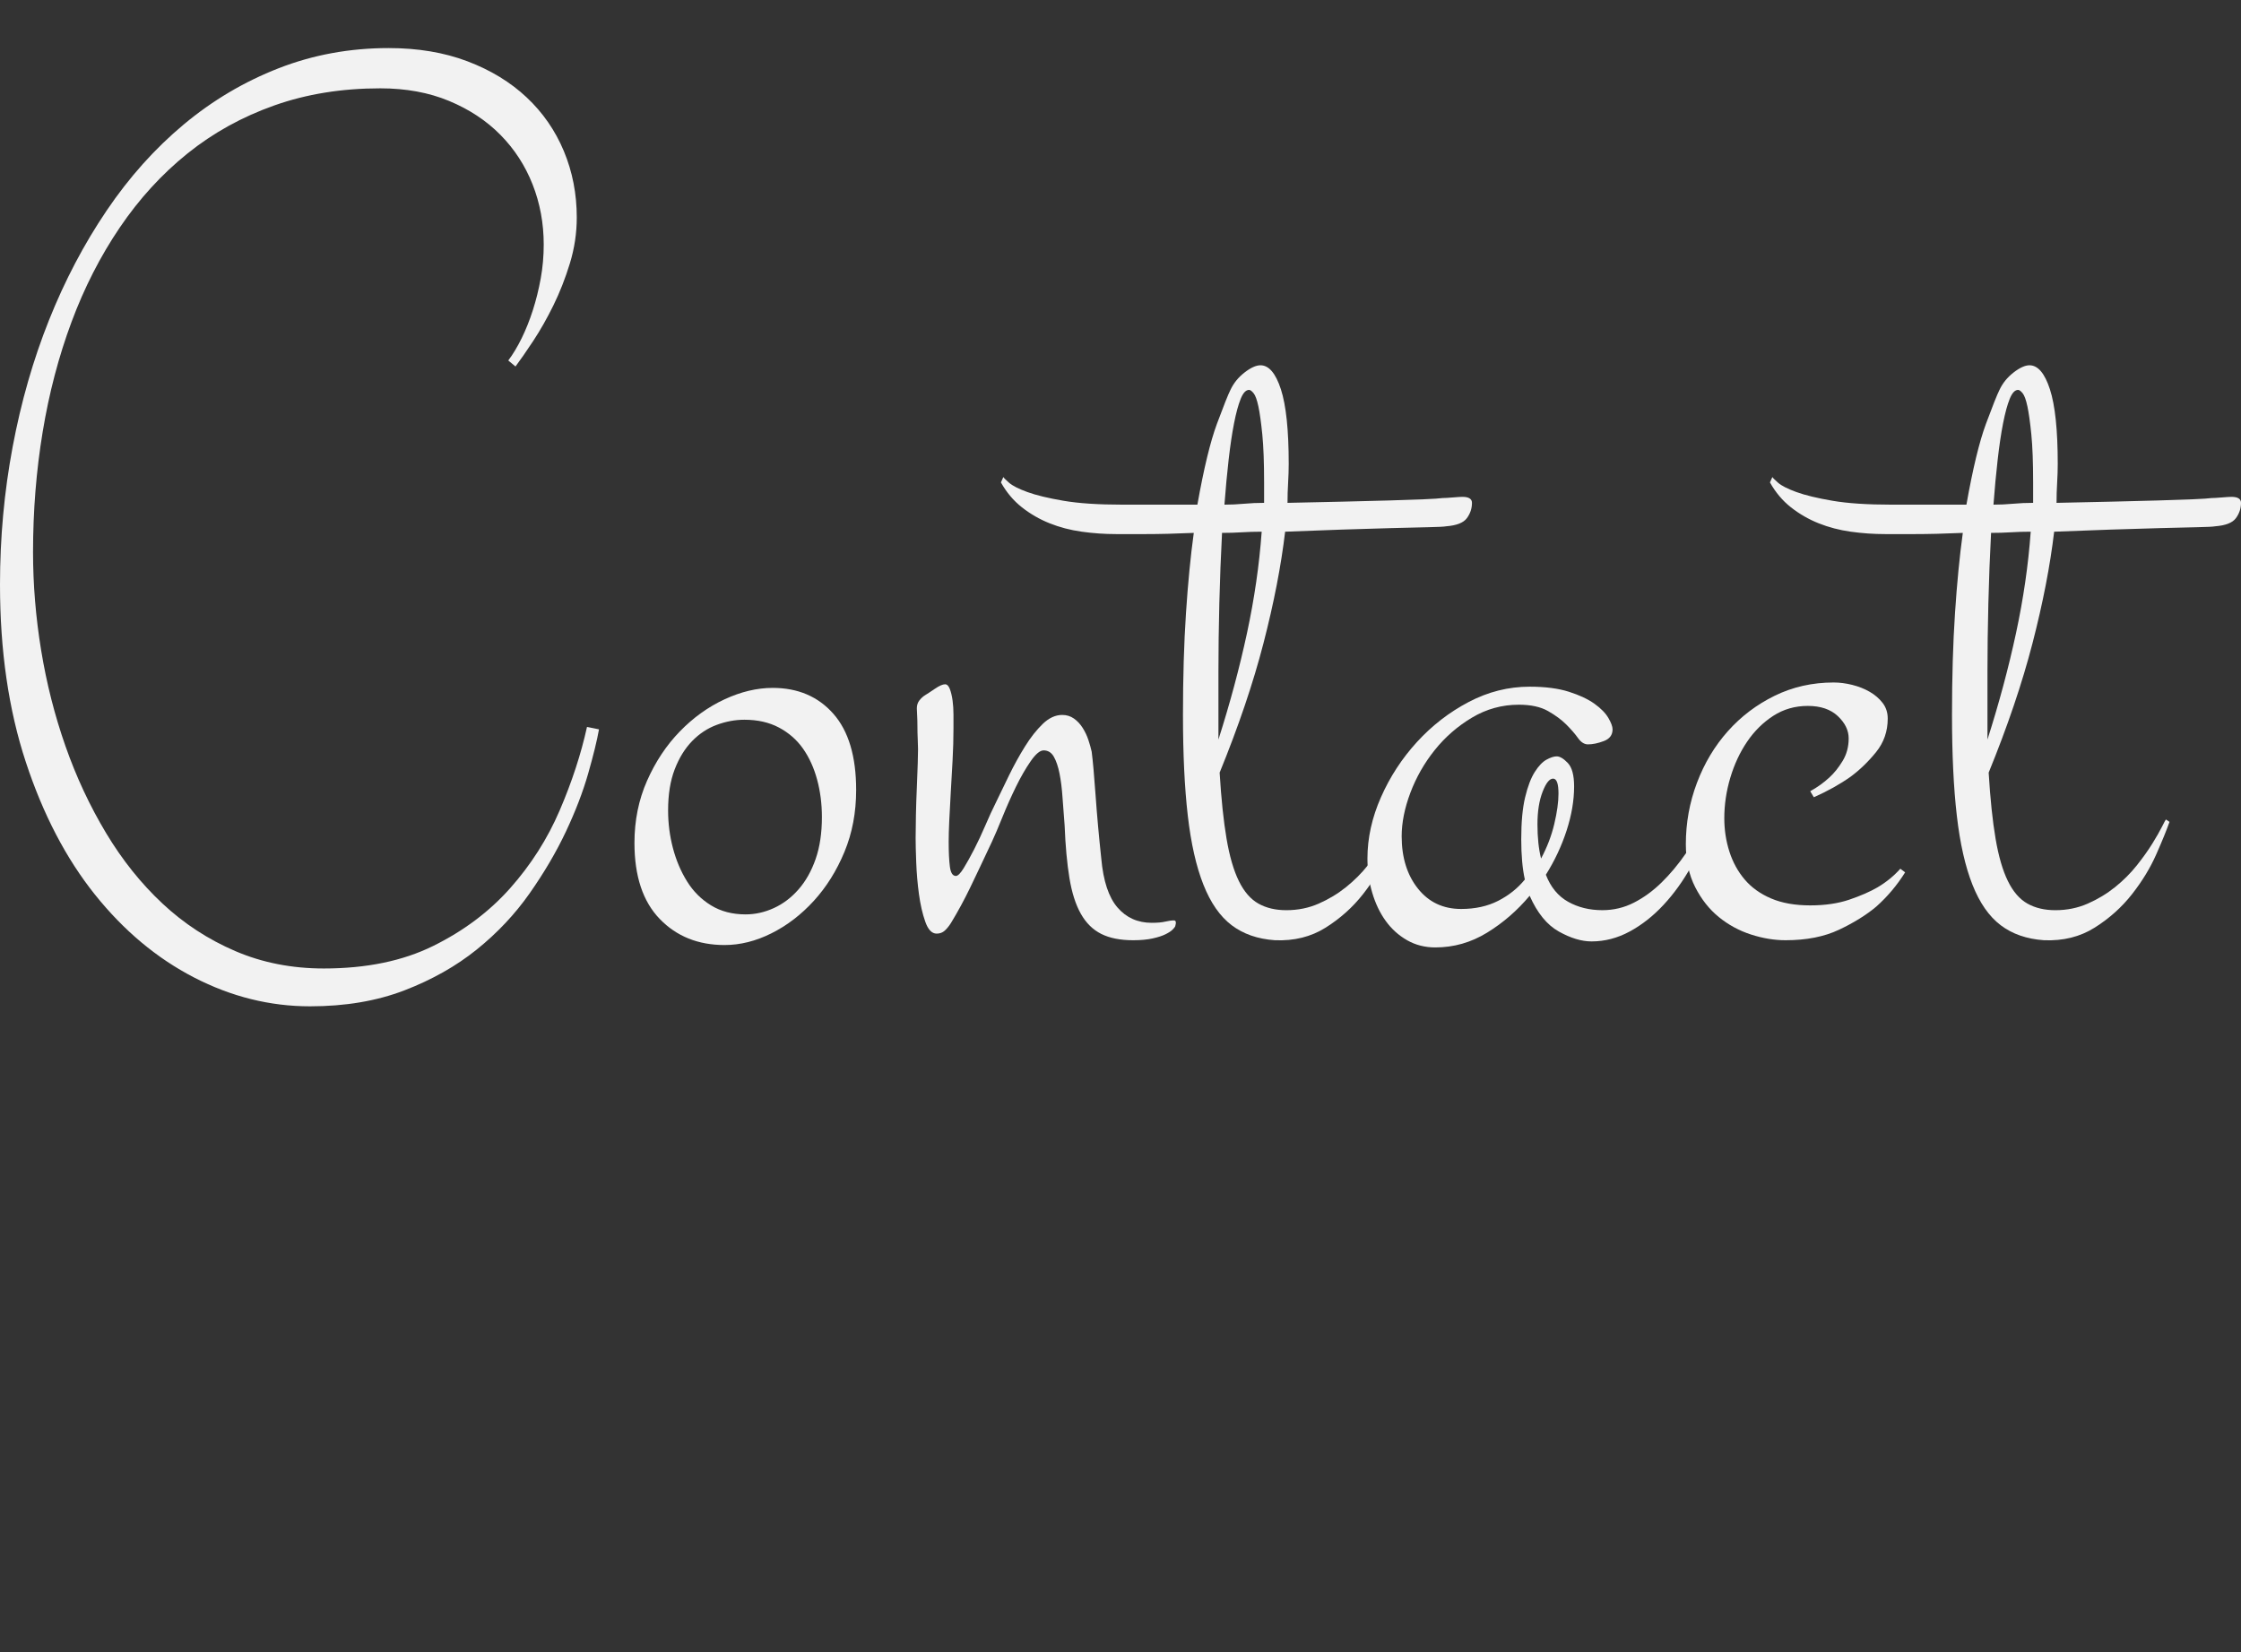
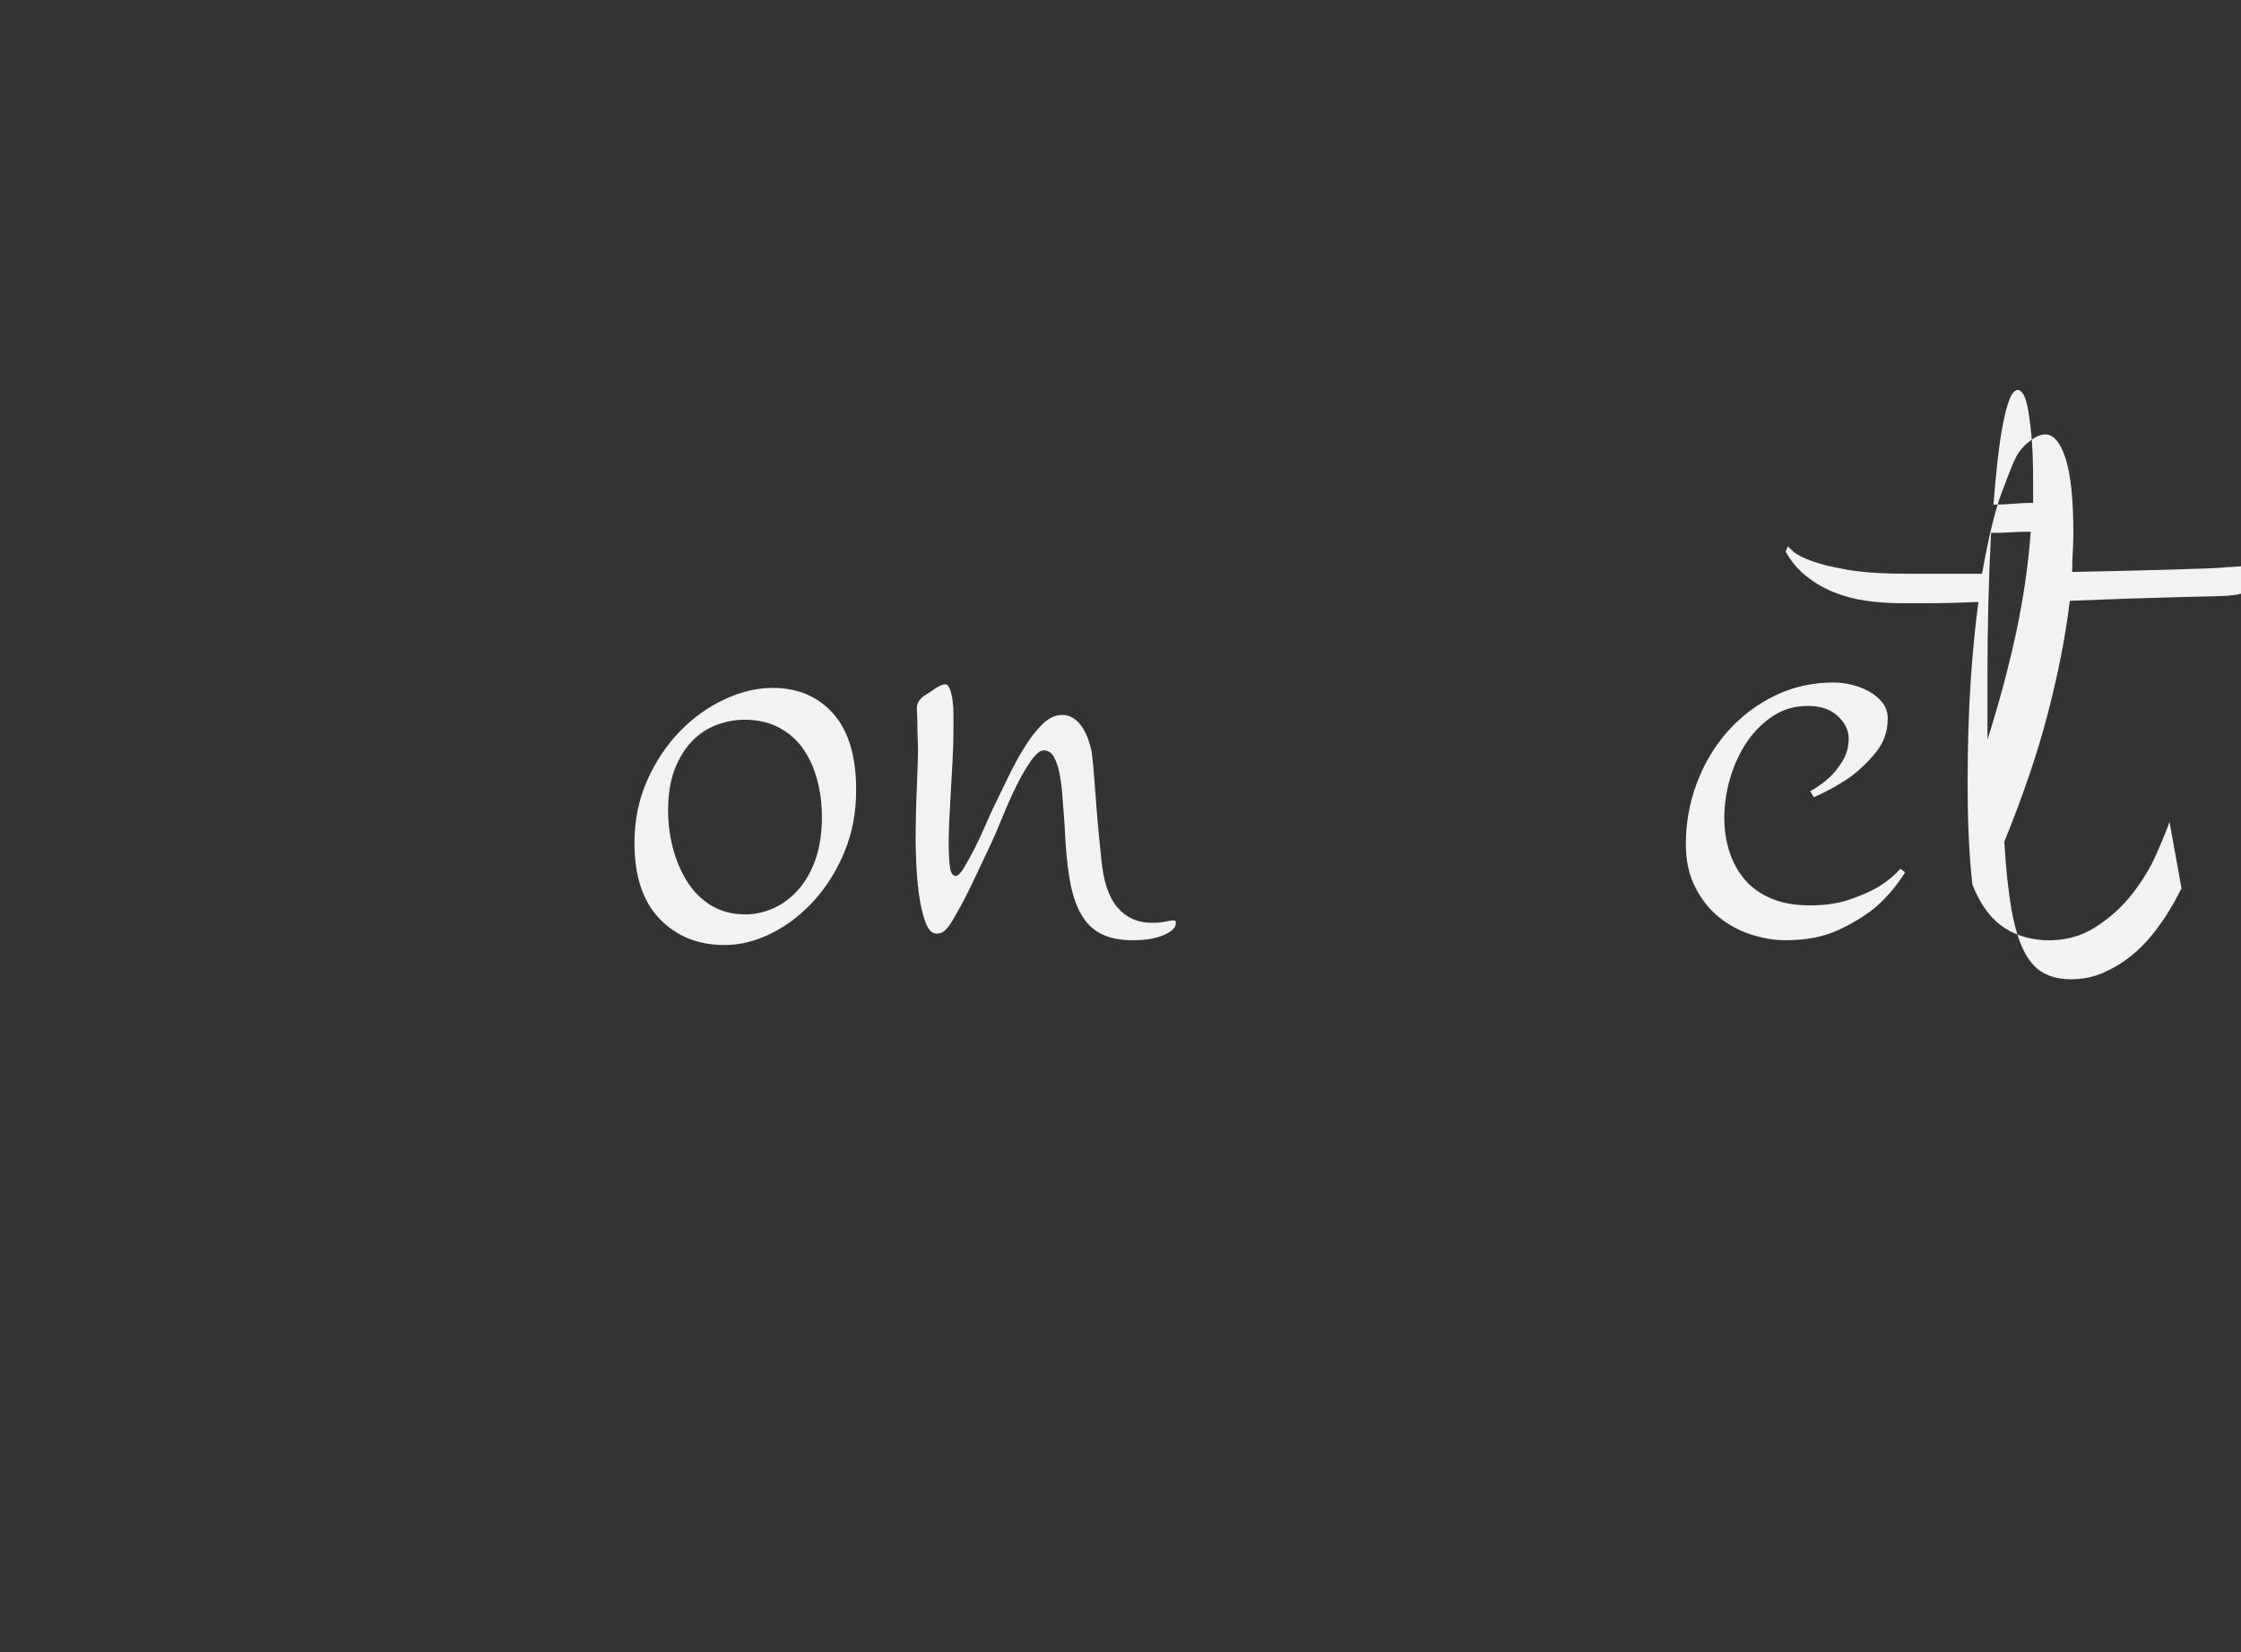
<svg xmlns="http://www.w3.org/2000/svg" viewBox="0 0 546.386 402.832">
  <rect x="0" y="0" width="546.386" height="402.832" fill="#333333" stroke="none" />
  <g transform="translate(-534.305,-90.6)">
-     <path fill="#F2F2F2" d="M680.35,268.432c-0.49,2.735-1.369,6.324-2.637,10.767c-1.271,4.445-3.076,9.155-5.42,14.136   s-5.299,10.011-8.862,15.088c-3.566,5.079-7.862,9.645-12.891,13.696c-5.031,4.051-10.913,7.372-17.651,9.961   c-6.738,2.586-14.406,3.882-22.998,3.882c-9.767,0-19.189-2.344-28.271-7.031s-17.139-11.426-24.17-20.215   s-12.648-19.556-16.846-32.3c-4.2-12.744-6.299-27.173-6.299-43.286c0-11.426,1.025-22.606,3.076-33.545   c2.051-10.936,5.003-21.24,8.862-30.908c3.856-9.668,8.544-18.578,14.062-26.733c5.516-8.153,11.792-15.161,18.823-21.021   s14.745-10.423,23.145-13.696c8.397-3.271,17.333-4.907,26.807-4.907c7.127,0,13.524,1.076,19.189,3.223   c5.663,2.149,10.474,5.079,14.429,8.789c3.955,3.712,6.981,8.082,9.082,13.11c2.099,5.031,3.149,10.426,3.149,16.187   c0,3.809-0.563,7.544-1.685,11.206c-1.124,3.662-2.467,7.082-4.028,10.254c-1.563,3.175-3.2,6.056-4.907,8.643   c-1.71,2.589-3.149,4.665-4.321,6.226l-1.758-1.465c1.172-1.561,2.271-3.392,3.296-5.493c1.025-2.099,1.927-4.369,2.71-6.812   c0.78-2.44,1.415-5.003,1.904-7.69c0.487-2.685,0.732-5.443,0.732-8.276c0-5.175-0.904-10.057-2.71-14.648   c-1.808-4.589-4.42-8.617-7.837-12.085c-3.419-3.465-7.594-6.226-12.524-8.276c-4.933-2.051-10.524-3.076-16.772-3.076   c-9.375,0-17.995,1.392-25.854,4.175c-7.862,2.783-14.918,6.69-21.167,11.719c-6.251,5.031-11.744,11.037-16.479,18.018   c-4.738,6.983-8.668,14.674-11.792,23.071c-3.126,8.4-5.47,17.335-7.031,26.807c-1.563,9.474-2.344,19.24-2.344,29.297   c0,7.91,0.659,15.894,1.978,23.95s3.296,15.846,5.933,23.364c2.637,7.521,5.933,14.575,9.888,21.167s8.544,12.33,13.77,17.212   c5.223,4.884,11.133,8.741,17.725,11.572s13.792,4.248,21.606,4.248c10.35,0,19.237-1.831,26.66-5.493   c7.42-3.662,13.671-8.35,18.75-14.062c5.077-5.713,9.105-12.035,12.085-18.97c2.978-6.933,5.2-13.719,6.665-20.361L680.35,268.432z   " />
    <path fill="#F2F2F2" d="M710.965,321.02c-6.445,0-11.719-2.124-15.82-6.372s-6.152-10.423-6.152-18.53   c0-5.468,1.025-10.521,3.076-15.161c2.051-4.637,4.71-8.643,7.983-12.012c3.271-3.369,6.908-5.98,10.913-7.837   c4.003-1.854,7.91-2.783,11.719-2.783c6.152,0,11.083,2.101,14.795,6.299c3.71,4.2,5.566,10.4,5.566,18.604   c0,5.47-0.952,10.499-2.856,15.088c-1.904,4.591-4.395,8.569-7.471,11.938s-6.519,6.006-10.327,7.91S714.773,321.02,710.965,321.02   z M716.092,313.549c2.344,0,4.637-0.513,6.885-1.538c2.245-1.025,4.248-2.538,6.006-4.541c1.758-2,3.149-4.468,4.175-7.397   s1.538-6.347,1.538-10.254c0-3.223-0.392-6.273-1.172-9.155c-0.783-2.879-1.93-5.395-3.442-7.544   c-1.515-2.147-3.468-3.856-5.859-5.127c-2.394-1.268-5.2-1.904-8.423-1.904c-2.248,0-4.493,0.417-6.738,1.245   c-2.248,0.831-4.248,2.149-6.006,3.955c-1.758,1.808-3.175,4.102-4.248,6.885c-1.076,2.783-1.611,6.129-1.611,10.034   c0,3.126,0.389,6.178,1.172,9.155c0.78,2.98,1.927,5.69,3.442,8.13c1.513,2.442,3.465,4.395,5.859,5.859   C710.061,312.817,712.869,313.549,716.092,313.549z" />
    <path fill="#F2F2F2" d="M764.725,257.446c0.487,0,0.879,0.392,1.172,1.172c0.293,0.783,0.513,1.71,0.659,2.783   c0.146,1.076,0.22,2.223,0.22,3.442c0,1.222,0,2.321,0,3.296c0,2.541-0.073,5.152-0.22,7.837c-0.146,2.687-0.293,5.273-0.439,7.764   s-0.27,4.786-0.366,6.885c-0.099,2.101-0.146,3.834-0.146,5.2c0,2.541,0.096,4.566,0.293,6.079   c0.194,1.515,0.682,2.271,1.465,2.271c0.487,0,1.122-0.634,1.904-1.904c0.78-1.268,1.634-2.806,2.563-4.614   c0.927-1.806,1.831-3.735,2.71-5.786s1.708-3.856,2.49-5.42c0.975-2.051,2.074-4.321,3.296-6.812   c1.22-2.49,2.513-4.834,3.882-7.031c1.366-2.197,2.806-4.028,4.321-5.493c1.513-1.465,3.099-2.197,4.761-2.197   c1.073,0,2.025,0.293,2.856,0.879c0.829,0.586,1.538,1.344,2.124,2.271c0.586,0.929,1.048,1.904,1.392,2.93   c0.341,1.025,0.609,1.978,0.806,2.856c0.293,2.248,0.609,5.786,0.952,10.62c0.341,4.834,0.806,9.986,1.392,15.454   c0.487,5.47,1.806,9.448,3.955,11.938c2.147,2.49,4.93,3.735,8.35,3.735c1.366,0,2.465-0.096,3.296-0.293   c0.829-0.194,1.538-0.293,2.124-0.293c0.487,0,0.586,0.49,0.293,1.465c-0.099,0.197-0.318,0.465-0.659,0.806   c-0.343,0.343-0.904,0.709-1.685,1.099c-0.783,0.392-1.831,0.732-3.149,1.025s-2.907,0.439-4.761,0.439   c-3.126,0-5.713-0.513-7.764-1.538s-3.712-2.66-4.98-4.907c-1.271-2.245-2.197-5.15-2.783-8.716   c-0.586-3.563-0.978-7.837-1.172-12.817c-0.197-2.344-0.366-4.614-0.513-6.812s-0.392-4.149-0.732-5.859   c-0.343-1.708-0.806-3.076-1.392-4.102s-1.417-1.538-2.49-1.538c-0.879,0-1.93,0.879-3.149,2.637   c-1.222,1.758-2.417,3.834-3.589,6.226c-1.172,2.394-2.271,4.859-3.296,7.397c-1.025,2.541-1.881,4.541-2.563,6.006   c-2.149,4.591-3.932,8.35-5.347,11.279c-1.417,2.93-2.955,5.763-4.614,8.496c-0.49,0.783-1.002,1.417-1.538,1.904   c-0.538,0.49-1.197,0.732-1.978,0.732c-1.172,0-2.101-0.975-2.783-2.93c-0.685-1.952-1.197-4.198-1.538-6.738   c-0.343-2.538-0.563-5.102-0.659-7.69c-0.099-2.586-0.146-4.564-0.146-5.933c0-1.561,0.023-3.465,0.073-5.713   c0.048-2.245,0.121-4.442,0.22-6.592c0.096-2.147,0.169-4.102,0.22-5.859c0.048-1.758,0.073-2.93,0.073-3.516   s-0.025-1.392-0.073-2.417c-0.05-1.025-0.073-2.051-0.073-3.076s-0.025-1.952-0.073-2.783c-0.05-0.829-0.073-1.392-0.073-1.685   c0-0.78,0.22-1.439,0.659-1.978c0.439-0.536,0.902-0.952,1.392-1.245c0.487-0.293,1.268-0.806,2.344-1.538   C763.308,257.812,764.139,257.446,764.725,257.446z" />
-     <path fill="#F2F2F2" d="M875.76,290.991c-0.685,1.955-1.758,4.591-3.223,7.91c-1.465,3.321-3.442,6.569-5.933,9.741   c-2.49,3.175-5.519,5.885-9.082,8.13c-3.566,2.248-7.69,3.273-12.378,3.076c-4.2-0.293-7.716-1.513-10.547-3.662   c-2.833-2.147-5.127-5.443-6.885-9.888c-1.758-4.442-3.028-10.057-3.809-16.846c-0.783-6.786-1.172-14.964-1.172-24.536   c0-9.178,0.243-17.455,0.732-24.829c0.487-7.372,1.122-13.891,1.904-19.556c-4.493,0.197-8.423,0.293-11.792,0.293   s-5.736,0-7.104,0c-2.831,0-5.64-0.194-8.423-0.586c-2.783-0.389-5.395-1.073-7.837-2.051c-2.44-0.975-4.688-2.271-6.738-3.882   s-3.758-3.637-5.127-6.079l0.586-1.318c0.099,0.197,0.563,0.659,1.392,1.392c0.831,0.732,2.321,1.49,4.468,2.271   c2.149,0.783,5.079,1.49,8.789,2.124c3.712,0.636,8.496,0.952,14.355,0.952h18.311c1.561-8.789,3.149-15.355,4.761-19.702   c1.611-4.344,2.71-7.104,3.296-8.276c0.78-1.659,1.927-3.076,3.442-4.248c1.513-1.172,2.806-1.758,3.882-1.758   c2.051,0,3.71,1.955,4.98,5.859c1.268,3.907,1.904,9.961,1.904,18.164c0,1.465-0.05,3.003-0.146,4.614   c-0.099,1.611-0.146,3.248-0.146,4.907c4.688-0.096,9.155-0.194,13.403-0.293c4.248-0.096,8.057-0.194,11.426-0.293   c3.369-0.096,6.2-0.194,8.496-0.293c2.293-0.096,3.783-0.194,4.468-0.293c0.487,0,1.318-0.048,2.49-0.146   c1.172-0.096,1.952-0.146,2.344-0.146c1.561,0,2.344,0.49,2.344,1.465c0,1.369-0.417,2.614-1.245,3.735   c-0.831,1.124-2.516,1.783-5.054,1.978c-0.49,0.099-1.93,0.172-4.321,0.22c-2.394,0.05-5.397,0.124-9.009,0.22   c-3.614,0.099-7.667,0.22-12.158,0.366c-4.493,0.146-9.082,0.318-13.77,0.513c-0.978,8.302-2.735,17.358-5.273,27.173   c-2.541,9.814-6.104,20.338-10.693,31.567c0.389,6.445,0.952,11.817,1.685,16.113c0.732,4.298,1.732,7.741,3.003,10.327   c1.268,2.589,2.856,4.42,4.761,5.493c1.904,1.076,4.175,1.611,6.812,1.611c2.831,0,5.468-0.536,7.91-1.611   c2.44-1.073,4.662-2.417,6.665-4.028c2-1.611,3.758-3.369,5.273-5.273c1.513-1.904,2.783-3.685,3.809-5.347   c1.025-1.659,1.806-3.026,2.344-4.102c0.536-1.073,0.854-1.659,0.952-1.758L875.76,290.991z M841.922,220.239   c-1.662,0-3.273,0.05-4.834,0.146c-1.563,0.099-3.175,0.146-4.834,0.146c-0.293,5.566-0.513,11.279-0.659,17.139   s-0.22,11.426-0.22,16.699v16.553c2.831-8.885,5.15-17.528,6.958-25.928C840.139,236.597,841.336,228.346,841.922,220.239z    M832.84,213.647c1.561,0,3.149-0.073,4.761-0.22s3.246-0.22,4.907-0.22v-4.98c0-4.882-0.146-8.789-0.439-11.719   s-0.611-5.2-0.952-6.812c-0.343-1.611-0.732-2.685-1.172-3.223c-0.439-0.536-0.806-0.806-1.099-0.806   c-0.783,0-1.465,0.732-2.051,2.197s-1.124,3.442-1.611,5.933c-0.49,2.49-0.929,5.445-1.318,8.862   C833.474,206.08,833.133,209.742,832.84,213.647z" />
-     <path fill="#F2F2F2" d="M921.463,272.094c-0.879,0-1.685-0.513-2.417-1.538s-1.685-2.124-2.856-3.296s-2.662-2.271-4.468-3.296   c-1.808-1.025-4.175-1.538-7.104-1.538c-4.102,0-7.91,1.051-11.426,3.149c-3.516,2.101-6.544,4.738-9.082,7.91   c-2.541,3.175-4.518,6.642-5.933,10.4c-1.417,3.761-2.124,7.301-2.124,10.62c0,5.177,1.318,9.425,3.955,12.744   c2.637,3.321,6.152,4.98,10.547,4.98c3.417,0,6.42-0.659,9.009-1.978c2.586-1.318,4.761-3.051,6.519-5.2   c-0.586-2.637-0.879-5.907-0.879-9.814c0-4.198,0.316-7.617,0.952-10.254c0.634-2.637,1.415-4.688,2.344-6.152   c0.927-1.465,1.879-2.465,2.856-3.003c0.975-0.536,1.806-0.806,2.49-0.806c0.78,0,1.685,0.538,2.71,1.611   c1.025,1.076,1.538,2.98,1.538,5.713c0,3.419-0.611,7.008-1.831,10.767c-1.222,3.761-2.907,7.35-5.054,10.767   c1.172,3.028,2.978,5.226,5.42,6.592c2.44,1.369,5.223,2.051,8.35,2.051c2.733,0,5.296-0.609,7.69-1.831   c2.392-1.22,4.637-2.856,6.738-4.907c2.099-2.051,4.076-4.417,5.933-7.104c1.854-2.685,3.563-5.443,5.127-8.276l0.879,0.586   c-1.172,3.712-2.735,7.324-4.688,10.84c-1.955,3.516-4.2,6.642-6.738,9.375c-2.541,2.735-5.299,4.907-8.276,6.519   c-2.98,1.611-6.079,2.417-9.302,2.417c-2.442,0-5.104-0.806-7.983-2.417c-2.882-1.611-5.25-4.516-7.104-8.716   c-3.028,3.614-6.496,6.617-10.4,9.009c-3.907,2.394-8.107,3.589-12.598,3.589c-2.541,0-4.834-0.586-6.885-1.758   s-3.786-2.733-5.2-4.688c-1.417-1.952-2.516-4.248-3.296-6.885c-0.783-2.637-1.172-5.42-1.172-8.35   c0-4.98,1.099-9.961,3.296-14.941s5.127-9.471,8.789-13.477c3.662-4.003,7.86-7.251,12.598-9.741   c4.735-2.49,9.691-3.735,14.868-3.735c3.809,0,7.006,0.417,9.595,1.245c2.586,0.831,4.662,1.808,6.226,2.93   c1.561,1.124,2.685,2.271,3.369,3.442c0.682,1.172,1.025,2.101,1.025,2.783c0,1.369-0.709,2.321-2.124,2.856   C923.928,271.827,922.635,272.094,921.463,272.094z M909.158,291.577c0,3.223,0.293,6.006,0.879,8.35   c1.465-2.733,2.538-5.541,3.223-8.423c0.682-2.879,1.025-5.347,1.025-7.397c0-2.44-0.439-3.662-1.318-3.662   s-1.735,1.076-2.563,3.223C909.572,285.816,909.158,288.453,909.158,291.577z" />
    <path fill="#F2F2F2" d="M981.375,257.006c1.465,0,2.978,0.197,4.541,0.586c1.561,0.392,2.978,0.952,4.248,1.685   c1.268,0.732,2.318,1.637,3.149,2.71c0.829,1.076,1.245,2.344,1.245,3.809c0,3.126-0.952,5.859-2.856,8.203   s-3.98,4.347-6.226,6.006c-2.637,1.856-5.617,3.516-8.936,4.98l-0.879-1.465c1.758-0.975,3.319-2.099,4.688-3.369   c1.172-1.073,2.245-2.417,3.223-4.028c0.975-1.611,1.465-3.442,1.465-5.493c0-1.952-0.879-3.758-2.637-5.42   c-1.758-1.659-4.2-2.49-7.324-2.49c-3.126,0-5.933,0.806-8.423,2.417s-4.614,3.712-6.372,6.299   c-1.758,2.589-3.126,5.519-4.102,8.789c-0.978,3.273-1.465,6.569-1.465,9.888c0,2.833,0.414,5.543,1.245,8.13   c0.829,2.589,2.074,4.859,3.735,6.812c1.659,1.955,3.809,3.493,6.445,4.614c2.637,1.124,5.809,1.685,9.521,1.685   c3.612,0,6.786-0.462,9.521-1.392c2.733-0.927,5.028-1.927,6.885-3.003c2.147-1.268,4.003-2.783,5.566-4.541l1.172,0.879   c-1.955,3.126-4.298,5.91-7.031,8.35c-2.442,2.051-5.47,3.932-9.082,5.64c-3.614,1.71-7.96,2.563-13.037,2.563   c-2.735,0-5.543-0.462-8.423-1.392c-2.882-0.927-5.493-2.344-7.837-4.248s-4.273-4.344-5.786-7.324   c-1.515-2.978-2.271-6.468-2.271-10.474c0-5.175,0.902-10.155,2.71-14.941c1.806-4.784,4.321-8.983,7.544-12.598   c3.223-3.612,7.031-6.493,11.426-8.643C971.414,258.082,976.198,257.006,981.375,257.006z" />
-     <path fill="#F2F2F2" d="M1063.26,290.991c-0.685,1.955-1.758,4.591-3.223,7.91c-1.465,3.321-3.442,6.569-5.933,9.741   c-2.49,3.175-5.519,5.885-9.082,8.13c-3.566,2.248-7.69,3.273-12.378,3.076c-4.2-0.293-7.716-1.513-10.547-3.662   c-2.833-2.147-5.127-5.443-6.885-9.888c-1.758-4.442-3.028-10.057-3.809-16.846c-0.783-6.786-1.172-14.964-1.172-24.536   c0-9.178,0.243-17.455,0.732-24.829c0.487-7.372,1.122-13.891,1.904-19.556c-4.493,0.197-8.423,0.293-11.792,0.293   s-5.736,0-7.104,0c-2.831,0-5.64-0.194-8.423-0.586c-2.783-0.389-5.395-1.073-7.837-2.051c-2.44-0.975-4.688-2.271-6.738-3.882   s-3.758-3.637-5.127-6.079l0.586-1.318c0.099,0.197,0.563,0.659,1.392,1.392c0.831,0.732,2.321,1.49,4.468,2.271   c2.149,0.783,5.079,1.49,8.789,2.124c3.712,0.636,8.496,0.952,14.355,0.952h18.311c1.561-8.789,3.149-15.355,4.761-19.702   c1.611-4.344,2.71-7.104,3.296-8.276c0.78-1.659,1.927-3.076,3.442-4.248c1.513-1.172,2.806-1.758,3.882-1.758   c2.051,0,3.71,1.955,4.98,5.859c1.268,3.907,1.904,9.961,1.904,18.164c0,1.465-0.05,3.003-0.146,4.614   c-0.099,1.611-0.146,3.248-0.146,4.907c4.688-0.096,9.155-0.194,13.403-0.293c4.248-0.096,8.057-0.194,11.426-0.293   c3.369-0.096,6.2-0.194,8.496-0.293c2.293-0.096,3.783-0.194,4.468-0.293c0.487,0,1.318-0.048,2.49-0.146   c1.172-0.096,1.952-0.146,2.344-0.146c1.561,0,2.344,0.49,2.344,1.465c0,1.369-0.417,2.614-1.245,3.735   c-0.831,1.124-2.516,1.783-5.054,1.978c-0.49,0.099-1.93,0.172-4.321,0.22c-2.394,0.05-5.397,0.124-9.009,0.22   c-3.614,0.099-7.667,0.22-12.158,0.366c-4.493,0.146-9.082,0.318-13.77,0.513c-0.978,8.302-2.735,17.358-5.273,27.173   c-2.541,9.814-6.104,20.338-10.693,31.567c0.389,6.445,0.952,11.817,1.685,16.113c0.732,4.298,1.732,7.741,3.003,10.327   c1.268,2.589,2.856,4.42,4.761,5.493c1.904,1.076,4.175,1.611,6.812,1.611c2.831,0,5.468-0.536,7.91-1.611   c2.44-1.073,4.662-2.417,6.665-4.028c2-1.611,3.758-3.369,5.273-5.273c1.513-1.904,2.783-3.685,3.809-5.347   c1.025-1.659,1.806-3.026,2.344-4.102c0.536-1.073,0.854-1.659,0.952-1.758L1063.26,290.991z M1029.422,220.239   c-1.662,0-3.273,0.05-4.834,0.146c-1.563,0.099-3.175,0.146-4.834,0.146c-0.293,5.566-0.513,11.279-0.659,17.139   s-0.22,11.426-0.22,16.699v16.553c2.831-8.885,5.15-17.528,6.958-25.928C1027.639,236.597,1028.836,228.346,1029.422,220.239z    M1020.34,213.647c1.561,0,3.149-0.073,4.761-0.22s3.246-0.22,4.907-0.22v-4.98c0-4.882-0.146-8.789-0.439-11.719   s-0.611-5.2-0.952-6.812c-0.343-1.611-0.732-2.685-1.172-3.223c-0.439-0.536-0.806-0.806-1.099-0.806   c-0.783,0-1.465,0.732-2.051,2.197s-1.124,3.442-1.611,5.933c-0.49,2.49-0.929,5.445-1.318,8.862   C1020.974,206.08,1020.633,209.742,1020.34,213.647z" />
+     <path fill="#F2F2F2" d="M1063.26,290.991c-0.685,1.955-1.758,4.591-3.223,7.91c-1.465,3.321-3.442,6.569-5.933,9.741   c-2.49,3.175-5.519,5.885-9.082,8.13c-3.566,2.248-7.69,3.273-12.378,3.076c-4.2-0.293-7.716-1.513-10.547-3.662   c-2.833-2.147-5.127-5.443-6.885-9.888c-0.783-6.786-1.172-14.964-1.172-24.536   c0-9.178,0.243-17.455,0.732-24.829c0.487-7.372,1.122-13.891,1.904-19.556c-4.493,0.197-8.423,0.293-11.792,0.293   s-5.736,0-7.104,0c-2.831,0-5.64-0.194-8.423-0.586c-2.783-0.389-5.395-1.073-7.837-2.051c-2.44-0.975-4.688-2.271-6.738-3.882   s-3.758-3.637-5.127-6.079l0.586-1.318c0.099,0.197,0.563,0.659,1.392,1.392c0.831,0.732,2.321,1.49,4.468,2.271   c2.149,0.783,5.079,1.49,8.789,2.124c3.712,0.636,8.496,0.952,14.355,0.952h18.311c1.561-8.789,3.149-15.355,4.761-19.702   c1.611-4.344,2.71-7.104,3.296-8.276c0.78-1.659,1.927-3.076,3.442-4.248c1.513-1.172,2.806-1.758,3.882-1.758   c2.051,0,3.71,1.955,4.98,5.859c1.268,3.907,1.904,9.961,1.904,18.164c0,1.465-0.05,3.003-0.146,4.614   c-0.099,1.611-0.146,3.248-0.146,4.907c4.688-0.096,9.155-0.194,13.403-0.293c4.248-0.096,8.057-0.194,11.426-0.293   c3.369-0.096,6.2-0.194,8.496-0.293c2.293-0.096,3.783-0.194,4.468-0.293c0.487,0,1.318-0.048,2.49-0.146   c1.172-0.096,1.952-0.146,2.344-0.146c1.561,0,2.344,0.49,2.344,1.465c0,1.369-0.417,2.614-1.245,3.735   c-0.831,1.124-2.516,1.783-5.054,1.978c-0.49,0.099-1.93,0.172-4.321,0.22c-2.394,0.05-5.397,0.124-9.009,0.22   c-3.614,0.099-7.667,0.22-12.158,0.366c-4.493,0.146-9.082,0.318-13.77,0.513c-0.978,8.302-2.735,17.358-5.273,27.173   c-2.541,9.814-6.104,20.338-10.693,31.567c0.389,6.445,0.952,11.817,1.685,16.113c0.732,4.298,1.732,7.741,3.003,10.327   c1.268,2.589,2.856,4.42,4.761,5.493c1.904,1.076,4.175,1.611,6.812,1.611c2.831,0,5.468-0.536,7.91-1.611   c2.44-1.073,4.662-2.417,6.665-4.028c2-1.611,3.758-3.369,5.273-5.273c1.513-1.904,2.783-3.685,3.809-5.347   c1.025-1.659,1.806-3.026,2.344-4.102c0.536-1.073,0.854-1.659,0.952-1.758L1063.26,290.991z M1029.422,220.239   c-1.662,0-3.273,0.05-4.834,0.146c-1.563,0.099-3.175,0.146-4.834,0.146c-0.293,5.566-0.513,11.279-0.659,17.139   s-0.22,11.426-0.22,16.699v16.553c2.831-8.885,5.15-17.528,6.958-25.928C1027.639,236.597,1028.836,228.346,1029.422,220.239z    M1020.34,213.647c1.561,0,3.149-0.073,4.761-0.22s3.246-0.22,4.907-0.22v-4.98c0-4.882-0.146-8.789-0.439-11.719   s-0.611-5.2-0.952-6.812c-0.343-1.611-0.732-2.685-1.172-3.223c-0.439-0.536-0.806-0.806-1.099-0.806   c-0.783,0-1.465,0.732-2.051,2.197s-1.124,3.442-1.611,5.933c-0.49,2.49-0.929,5.445-1.318,8.862   C1020.974,206.08,1020.633,209.742,1020.34,213.647z" />
  </g>
</svg>